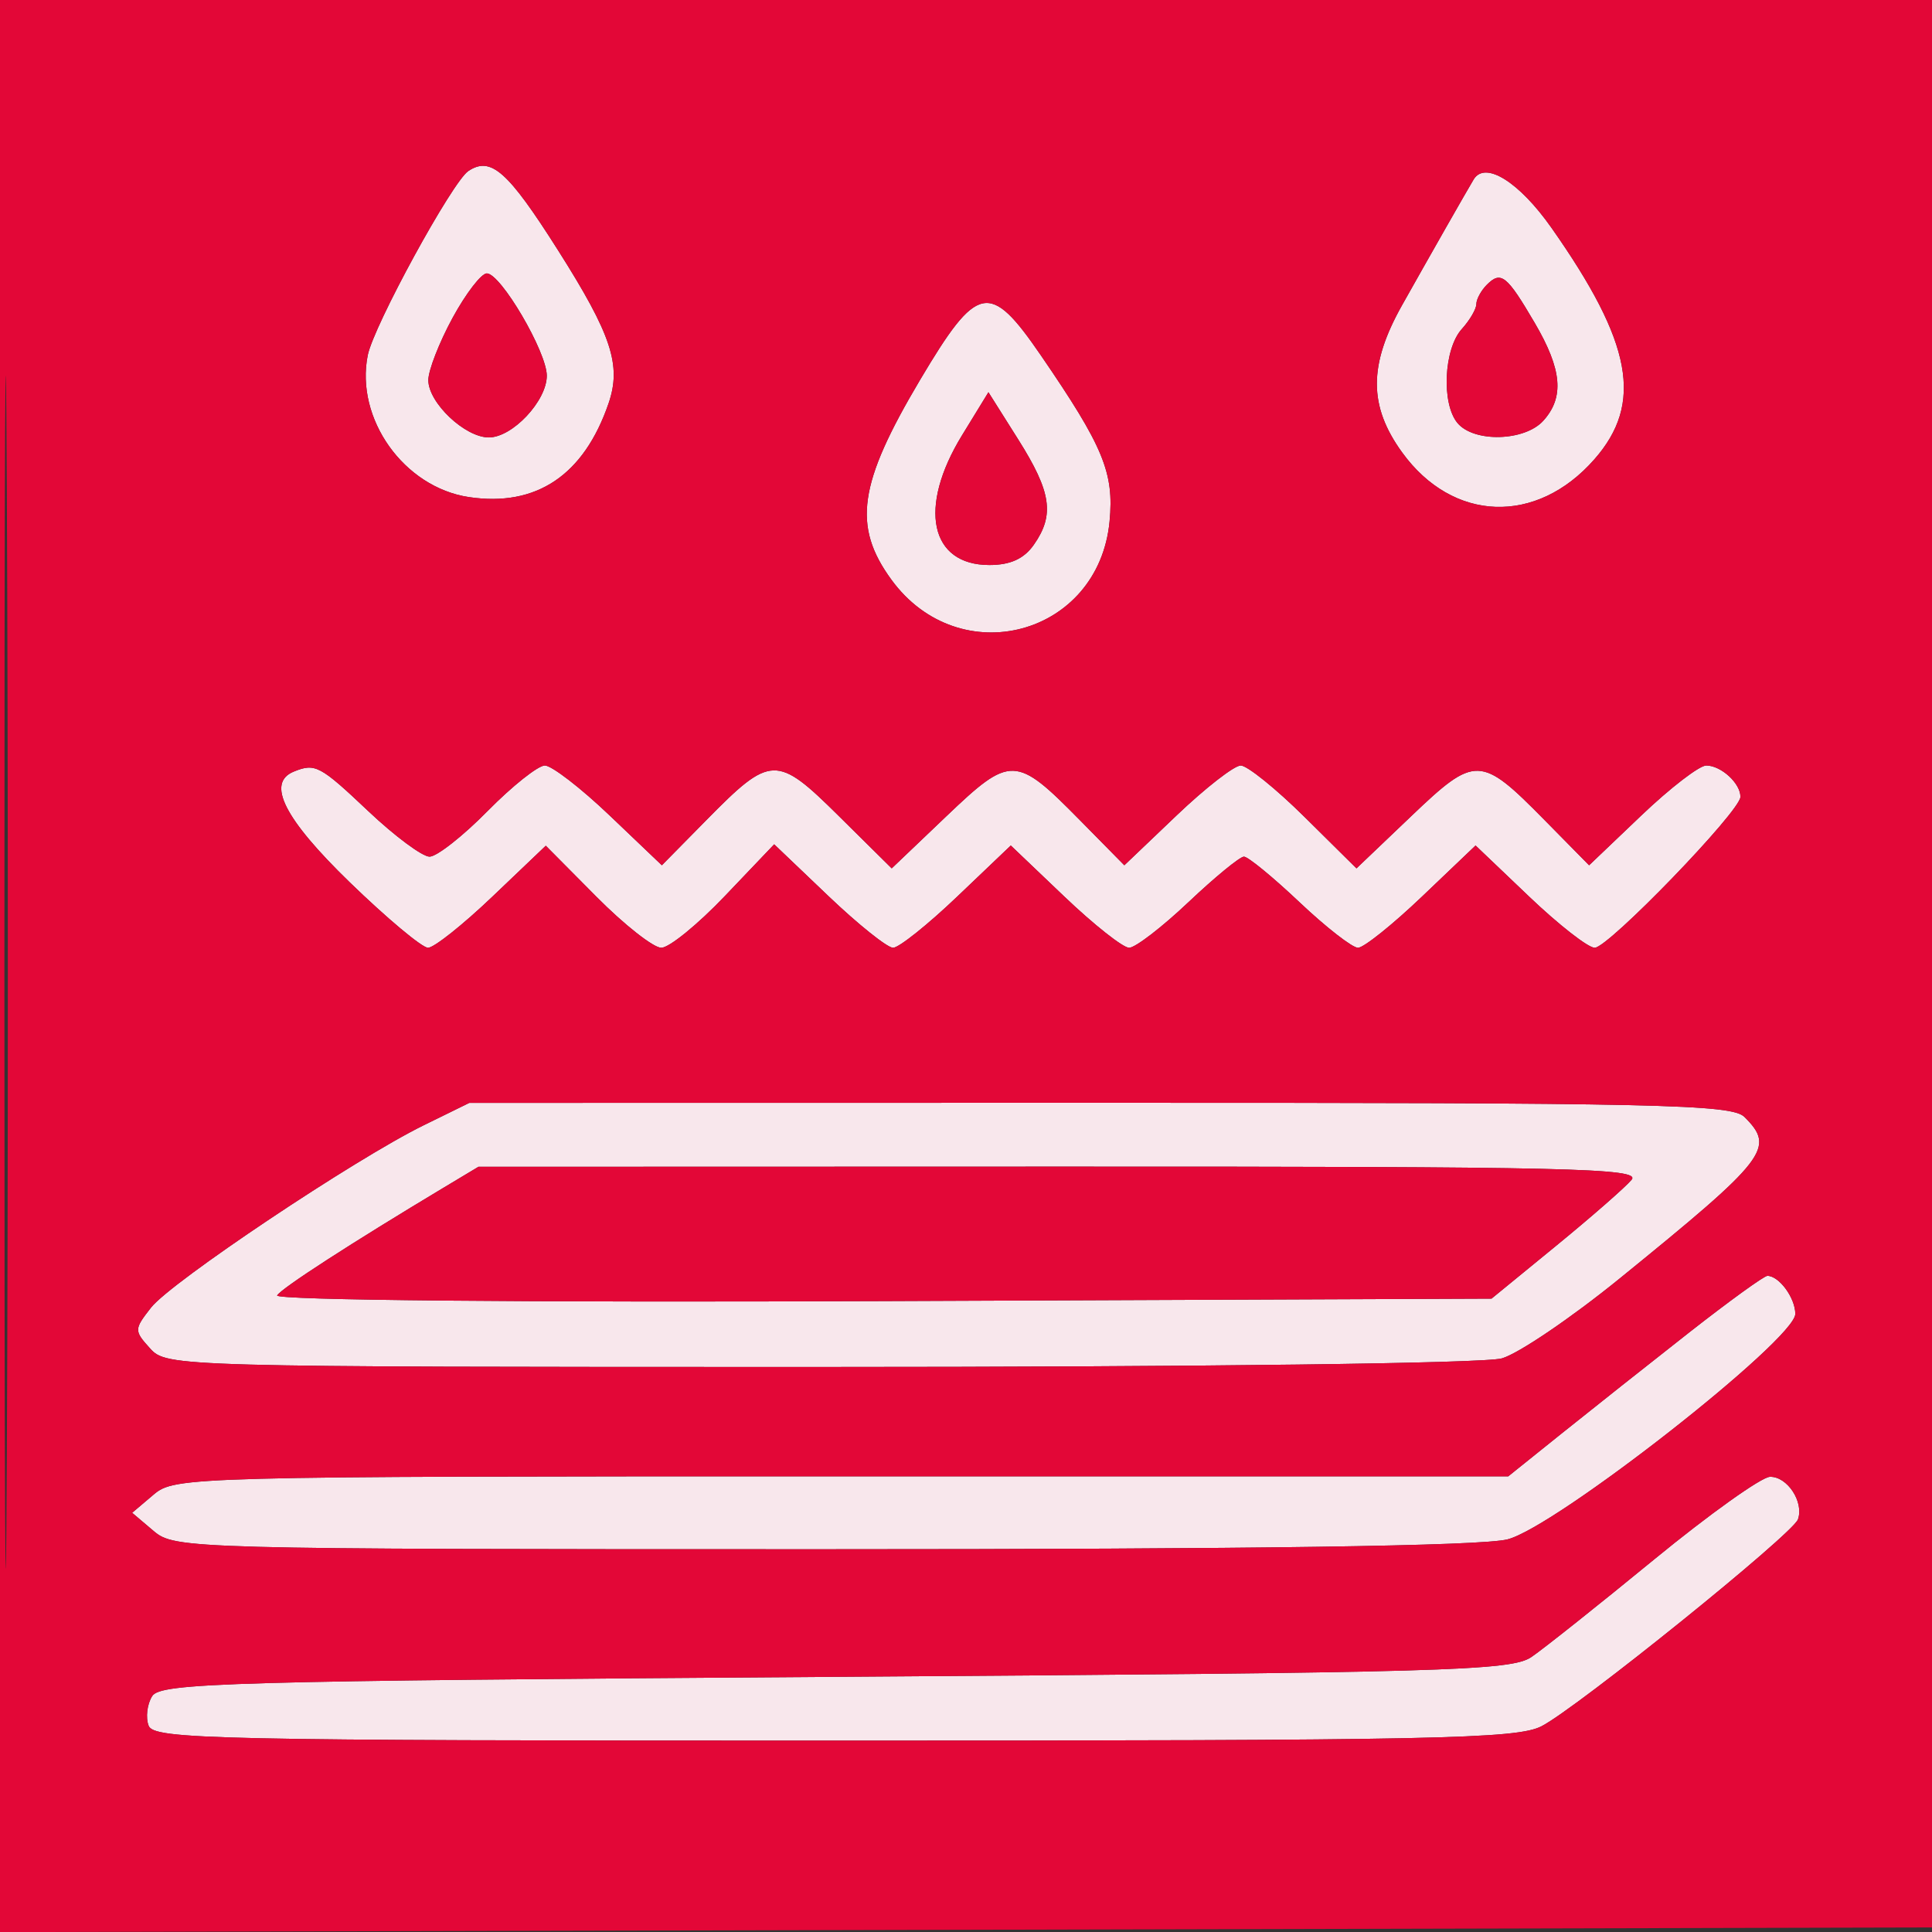
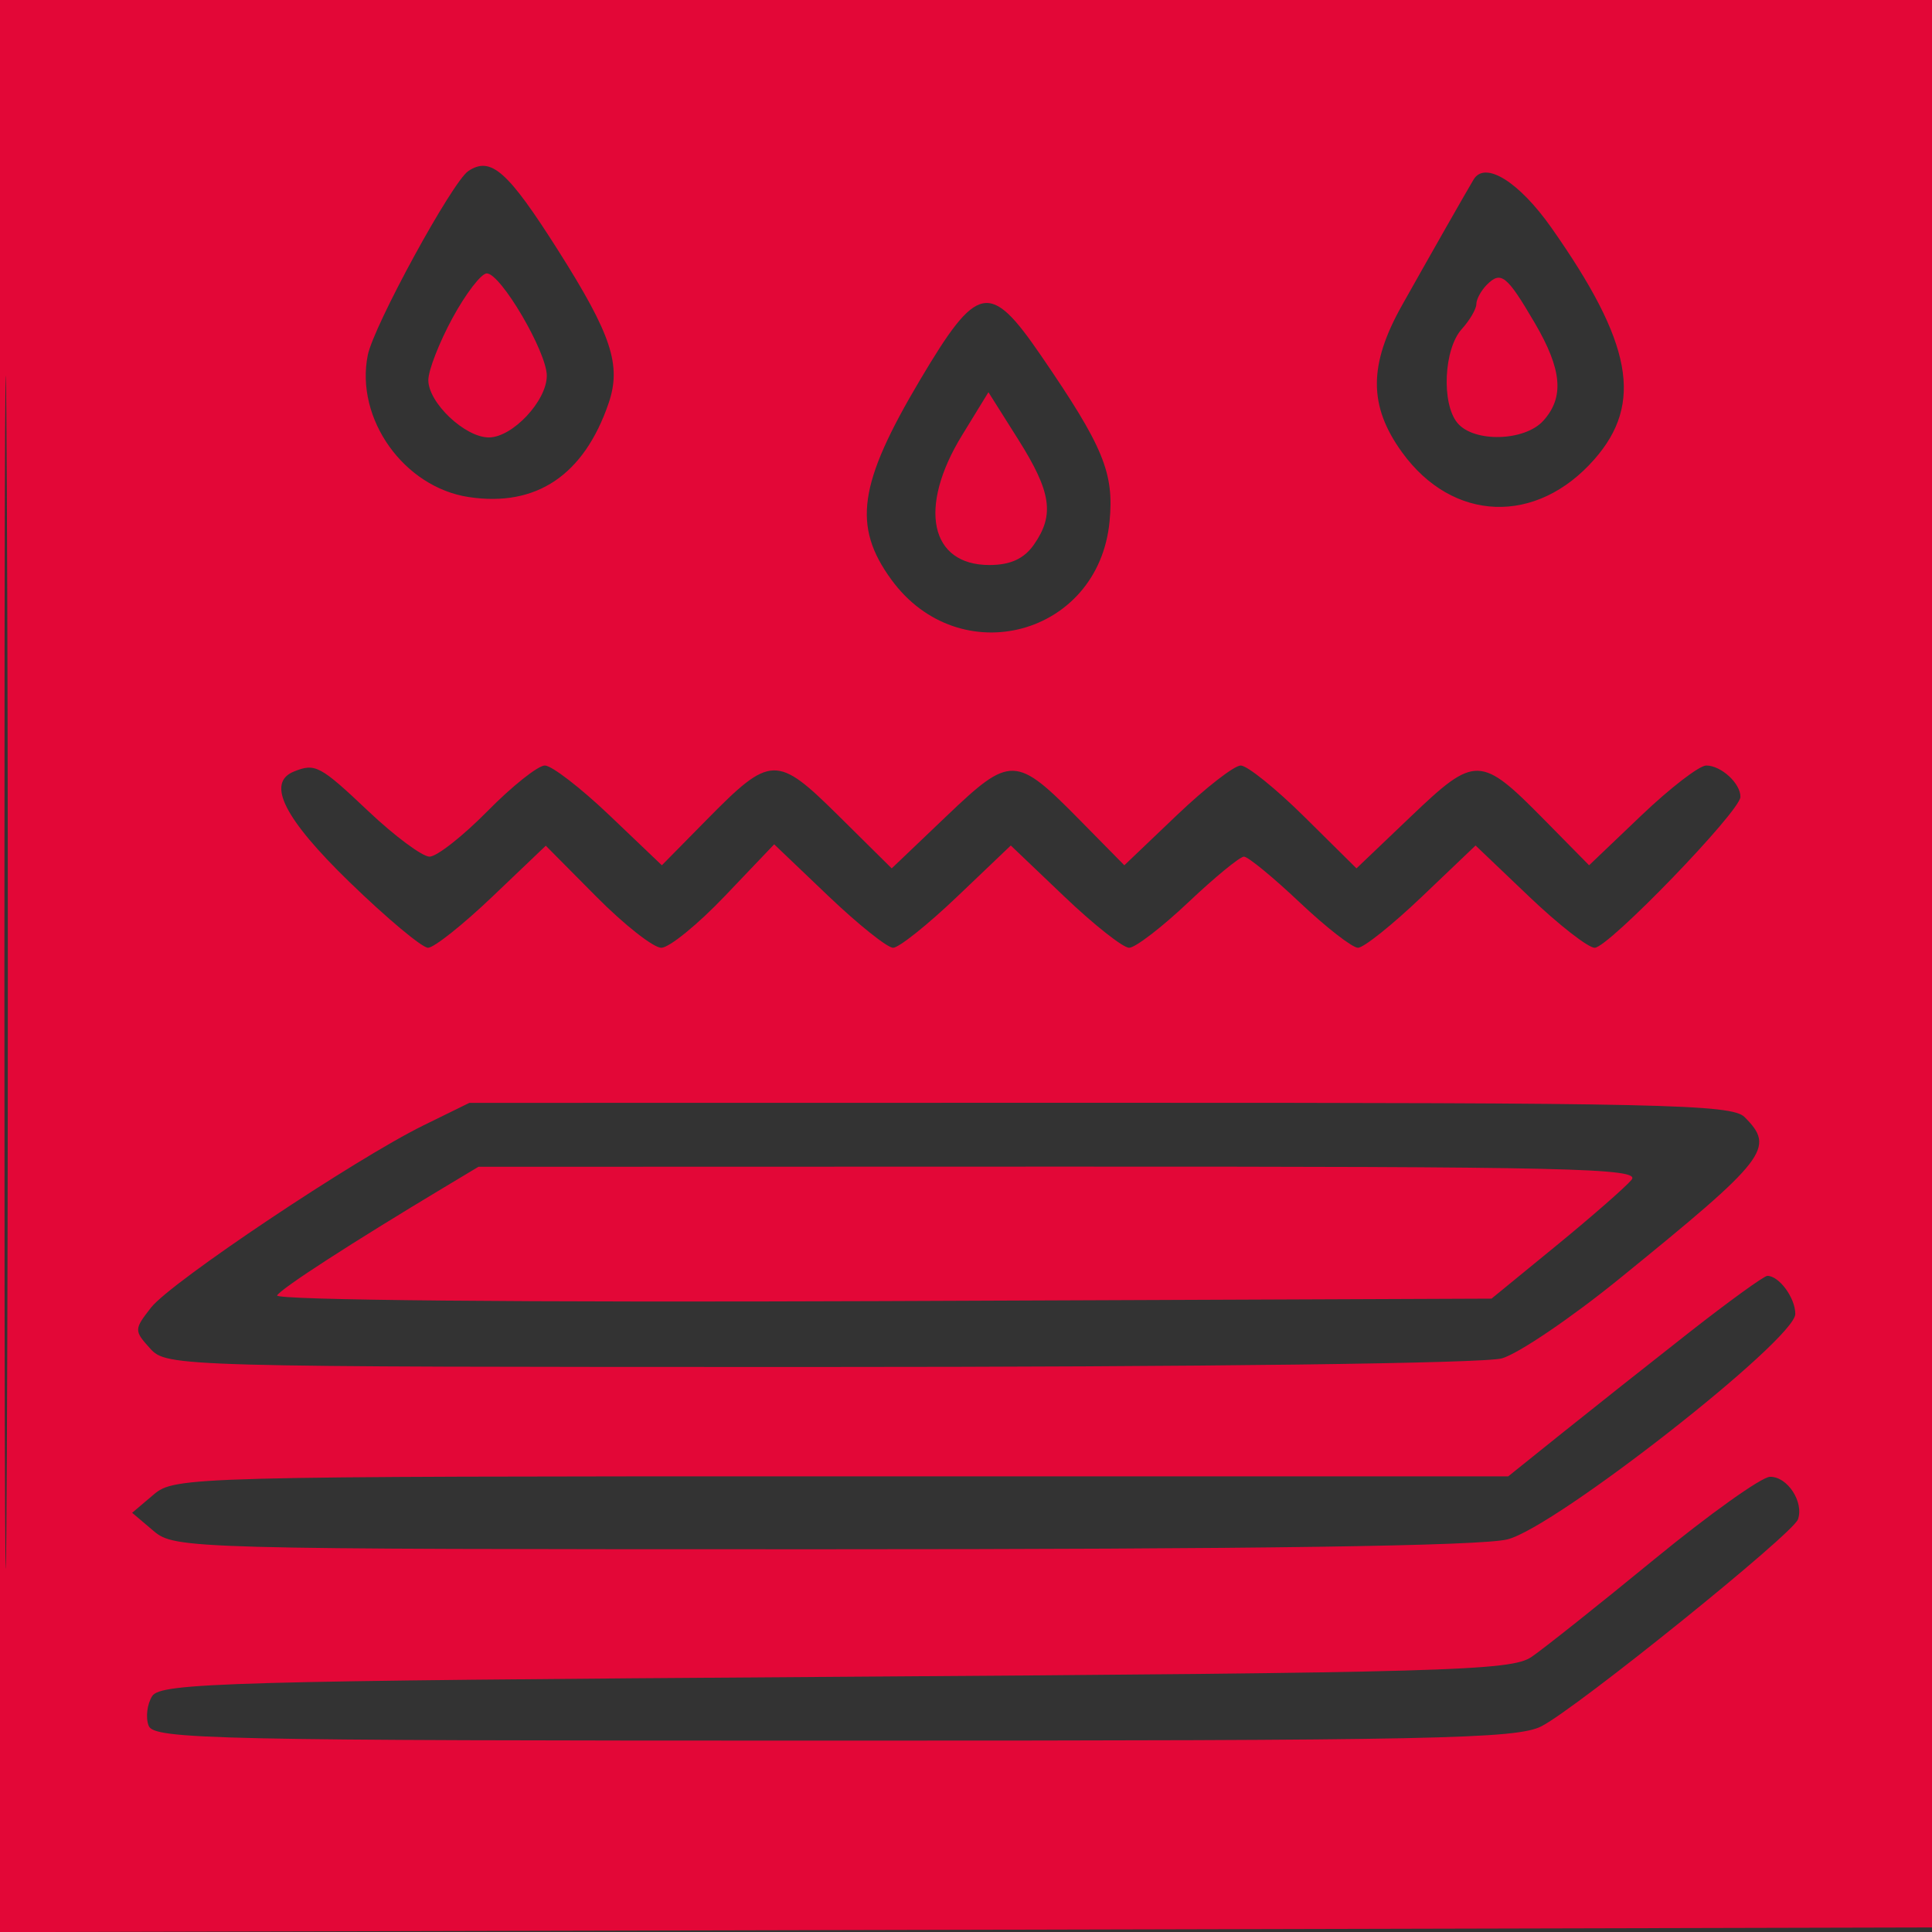
<svg xmlns="http://www.w3.org/2000/svg" width="212" height="212" viewBox="0 0 212 212" version="1.1">
  <rect x="0" y="0" width="212" height="212" fill="#333333" stroke="none" />
-   <path d="M 51.394 18.765 C 49.631 19.936, 41.003 35.733, 40.354 38.978 C 38.960 45.952, 44.323 53.476, 51.451 54.545 C 58.853 55.655, 64.077 52.148, 66.782 44.250 C 68.211 40.080, 67.106 36.729, 61.258 27.500 C 55.721 18.761, 53.869 17.121, 51.394 18.765 M 161.704 19.693 C 160.909 21.017, 156.848 28.152, 153.844 33.500 C 150.164 40.053, 150.167 44.550, 153.856 49.642 C 159.414 57.316, 168.591 57.647, 174.950 50.404 C 180.351 44.253, 179.124 37.628, 170.245 25 C 166.686 19.939, 162.950 17.618, 161.704 19.693 M 49.659 34.885 C 48.197 37.572, 47 40.644, 47 41.711 C 47 44.191, 51.022 48, 53.640 48 C 56.234 48, 60 43.989, 60 41.226 C 60 38.618, 54.946 30, 53.416 30 C 52.812 30, 51.121 32.198, 49.659 34.885 M 163.160 31.240 C 162.522 31.878, 162 32.837, 162 33.371 C 162 33.905, 161.281 35.137, 160.403 36.107 C 158.429 38.289, 158.152 44.274, 159.927 46.412 C 161.724 48.578, 167.296 48.435, 169.345 46.171 C 171.674 43.597, 171.408 40.552, 168.405 35.429 C 165.346 30.209, 164.704 29.696, 163.160 31.240 M 100.955 41.693 C 94.192 53.084, 93.525 57.727, 97.809 63.603 C 105.274 73.845, 120.546 69.776, 121.753 57.223 C 122.266 51.876, 121.079 49.005, 114.220 39 C 108.601 30.804, 107.258 31.076, 100.955 41.693 M 105.562 47.769 C 100.707 55.689, 102.039 62, 108.566 62 C 110.864 62, 112.366 61.315, 113.443 59.777 C 115.741 56.497, 115.370 53.995, 111.731 48.223 L 108.462 43.038 105.562 47.769 M 32.250 84.662 C 29.190 85.897, 31.177 89.834, 38.393 96.831 C 42.460 100.774, 46.318 104, 46.968 104 C 47.617 104, 50.790 101.480, 54.019 98.400 L 59.890 92.801 65.445 98.400 C 68.500 101.480, 71.704 104, 72.565 104 C 73.426 104, 76.565 101.446, 79.540 98.324 L 84.951 92.648 90.901 98.324 C 94.174 101.446, 97.368 104, 98 104 C 98.632 104, 101.796 101.475, 105.032 98.388 L 110.915 92.777 116.798 98.388 C 120.033 101.475, 123.230 104, 123.900 104 C 124.571 104, 127.499 101.750, 130.406 99 C 133.314 96.250, 136.056 94, 136.500 94 C 136.944 94, 139.686 96.250, 142.594 99 C 145.501 101.750, 148.391 104, 149.014 104 C 149.638 104, 152.796 101.475, 156.032 98.388 L 161.915 92.777 167.798 98.388 C 171.033 101.475, 174.268 104, 174.986 104 C 176.484 104, 190.941 89.037, 190.977 87.450 C 191.009 85.975, 188.863 84, 187.226 84 C 186.470 84, 183.269 86.463, 180.113 89.474 L 174.374 94.948 169.474 89.974 C 162.467 82.860, 161.893 82.843, 154.857 89.555 L 148.848 95.287 143.145 89.643 C 140.008 86.540, 136.859 84, 136.147 84 C 135.434 84, 132.269 86.463, 129.113 89.474 L 123.374 94.948 118.474 89.974 C 111.467 82.860, 110.893 82.843, 103.857 89.555 L 97.848 95.287 92.040 89.539 C 85.218 82.789, 84.584 82.808, 77.526 89.974 L 72.626 94.948 66.887 89.474 C 63.731 86.463, 60.536 84, 59.787 84 C 59.038 84, 56.209 86.250, 53.500 89 C 50.791 91.750, 47.927 94, 47.134 94 C 46.342 94, 43.314 91.750, 40.406 89 C 35.120 84, 34.590 83.718, 32.250 84.662 M 46.500 123.473 C 38.960 127.173, 18.764 140.676, 16.573 143.483 C 14.703 145.878, 14.700 146.012, 16.478 147.976 C 18.285 149.972, 19.293 150, 89.912 150 C 131.873 150, 162.877 149.609, 164.808 149.055 C 166.620 148.535, 172.426 144.598, 177.711 140.305 C 193.957 127.108, 194.833 125.976, 191.429 122.571 C 190.030 121.173, 182.243 121.001, 120.679 121.010 L 51.500 121.020 46.500 123.473 M 48.777 130.266 C 38.506 136.428, 30.905 141.344, 30.409 142.147 C 30.086 142.671, 57.595 142.929, 96.762 142.771 L 163.667 142.500 170.745 136.709 C 174.639 133.523, 178.369 130.261, 179.034 129.459 C 180.093 128.183, 172.230 128.002, 116.372 128.016 L 52.500 128.033 48.777 130.266 M 185.305 146.250 C 180.923 149.688, 174.675 154.637, 171.419 157.249 L 165.500 161.999 92.361 161.999 C 20.676 162, 19.175 162.040, 16.861 164 L 14.500 166 16.861 168 C 19.173 169.959, 20.675 170, 90.168 170 C 137.812 170, 162.528 169.644, 165.419 168.916 C 170.704 167.585, 197 146.987, 197 144.179 C 197 142.421, 195.224 140, 193.936 140 C 193.570 140, 189.686 142.813, 185.305 146.250 M 181.500 171.126 C 175.450 176.089, 169.395 180.903, 168.045 181.824 C 165.819 183.343, 158.666 183.547, 91.653 184 C 25.040 184.450, 17.617 184.660, 16.700 186.114 C 16.140 187.002, 15.964 188.464, 16.309 189.364 C 16.883 190.858, 23.392 191, 91.518 191 C 157.561 191, 166.449 190.819, 169.157 189.419 C 173.106 187.377, 196.711 168.336, 197.289 166.727 C 197.974 164.819, 196.117 161.994, 194.215 162.052 C 193.272 162.081, 187.550 166.164, 181.500 171.126" stroke="none" fill="#f8e7ec" fill-rule="evenodd" />
  <path d="M 0 106.005 L 0 212.009 106.250 211.755 L 212.500 211.500 212.755 105.750 L 213.009 0 106.505 0 L 0 0 0 106.005 M 0.482 106.500 C 0.482 164.800, 0.602 188.797, 0.750 159.827 C 0.897 130.856, 0.897 83.156, 0.750 53.827 C 0.603 24.497, 0.482 48.200, 0.482 106.500 M 51.394 18.765 C 49.631 19.936, 41.003 35.733, 40.354 38.978 C 38.960 45.952, 44.323 53.476, 51.451 54.545 C 58.853 55.655, 64.077 52.148, 66.782 44.250 C 68.211 40.080, 67.106 36.729, 61.258 27.500 C 55.721 18.761, 53.869 17.121, 51.394 18.765 M 161.704 19.693 C 160.909 21.017, 156.848 28.152, 153.844 33.500 C 150.164 40.053, 150.167 44.550, 153.856 49.642 C 159.414 57.316, 168.591 57.647, 174.950 50.404 C 180.351 44.253, 179.124 37.628, 170.245 25 C 166.686 19.939, 162.950 17.618, 161.704 19.693 M 49.659 34.885 C 48.197 37.572, 47 40.644, 47 41.711 C 47 44.191, 51.022 48, 53.640 48 C 56.234 48, 60 43.989, 60 41.226 C 60 38.618, 54.946 30, 53.416 30 C 52.812 30, 51.121 32.198, 49.659 34.885 M 163.160 31.240 C 162.522 31.878, 162 32.837, 162 33.371 C 162 33.905, 161.281 35.137, 160.403 36.107 C 158.429 38.289, 158.152 44.274, 159.927 46.412 C 161.724 48.578, 167.296 48.435, 169.345 46.171 C 171.674 43.597, 171.408 40.552, 168.405 35.429 C 165.346 30.209, 164.704 29.696, 163.160 31.240 M 100.955 41.693 C 94.192 53.084, 93.525 57.727, 97.809 63.603 C 105.274 73.845, 120.546 69.776, 121.753 57.223 C 122.266 51.876, 121.079 49.005, 114.220 39 C 108.601 30.804, 107.258 31.076, 100.955 41.693 M 105.562 47.769 C 100.707 55.689, 102.039 62, 108.566 62 C 110.864 62, 112.366 61.315, 113.443 59.777 C 115.741 56.497, 115.370 53.995, 111.731 48.223 L 108.462 43.038 105.562 47.769 M 32.250 84.662 C 29.190 85.897, 31.177 89.834, 38.393 96.831 C 42.460 100.774, 46.318 104, 46.968 104 C 47.617 104, 50.790 101.480, 54.019 98.400 L 59.890 92.801 65.445 98.400 C 68.500 101.480, 71.704 104, 72.565 104 C 73.426 104, 76.565 101.446, 79.540 98.324 L 84.951 92.648 90.901 98.324 C 94.174 101.446, 97.368 104, 98 104 C 98.632 104, 101.796 101.475, 105.032 98.388 L 110.915 92.777 116.798 98.388 C 120.033 101.475, 123.230 104, 123.900 104 C 124.571 104, 127.499 101.750, 130.406 99 C 133.314 96.250, 136.056 94, 136.500 94 C 136.944 94, 139.686 96.250, 142.594 99 C 145.501 101.750, 148.391 104, 149.014 104 C 149.638 104, 152.796 101.475, 156.032 98.388 L 161.915 92.777 167.798 98.388 C 171.033 101.475, 174.268 104, 174.986 104 C 176.484 104, 190.941 89.037, 190.977 87.450 C 191.009 85.975, 188.863 84, 187.226 84 C 186.470 84, 183.269 86.463, 180.113 89.474 L 174.374 94.948 169.474 89.974 C 162.467 82.860, 161.893 82.843, 154.857 89.555 L 148.848 95.287 143.145 89.643 C 140.008 86.540, 136.859 84, 136.147 84 C 135.434 84, 132.269 86.463, 129.113 89.474 L 123.374 94.948 118.474 89.974 C 111.467 82.860, 110.893 82.843, 103.857 89.555 L 97.848 95.287 92.040 89.539 C 85.218 82.789, 84.584 82.808, 77.526 89.974 L 72.626 94.948 66.887 89.474 C 63.731 86.463, 60.536 84, 59.787 84 C 59.038 84, 56.209 86.250, 53.500 89 C 50.791 91.750, 47.927 94, 47.134 94 C 46.342 94, 43.314 91.750, 40.406 89 C 35.120 84, 34.590 83.718, 32.250 84.662 M 46.500 123.473 C 38.960 127.173, 18.764 140.676, 16.573 143.483 C 14.703 145.878, 14.700 146.012, 16.478 147.976 C 18.285 149.972, 19.293 150, 89.912 150 C 131.873 150, 162.877 149.609, 164.808 149.055 C 166.620 148.535, 172.426 144.598, 177.711 140.305 C 193.957 127.108, 194.833 125.976, 191.429 122.571 C 190.030 121.173, 182.243 121.001, 120.679 121.010 L 51.500 121.020 46.500 123.473 M 48.777 130.266 C 38.506 136.428, 30.905 141.344, 30.409 142.147 C 30.086 142.671, 57.595 142.929, 96.762 142.771 L 163.667 142.500 170.745 136.709 C 174.639 133.523, 178.369 130.261, 179.034 129.459 C 180.093 128.183, 172.230 128.002, 116.372 128.016 L 52.500 128.033 48.777 130.266 M 185.305 146.250 C 180.923 149.688, 174.675 154.637, 171.419 157.249 L 165.500 161.999 92.361 161.999 C 20.676 162, 19.175 162.040, 16.861 164 L 14.500 166 16.861 168 C 19.173 169.959, 20.675 170, 90.168 170 C 137.812 170, 162.528 169.644, 165.419 168.916 C 170.704 167.585, 197 146.987, 197 144.179 C 197 142.421, 195.224 140, 193.936 140 C 193.570 140, 189.686 142.813, 185.305 146.250 M 181.500 171.126 C 175.450 176.089, 169.395 180.903, 168.045 181.824 C 165.819 183.343, 158.666 183.547, 91.653 184 C 25.040 184.450, 17.617 184.660, 16.700 186.114 C 16.140 187.002, 15.964 188.464, 16.309 189.364 C 16.883 190.858, 23.392 191, 91.518 191 C 157.561 191, 166.449 190.819, 169.157 189.419 C 173.106 187.377, 196.711 168.336, 197.289 166.727 C 197.974 164.819, 196.117 161.994, 194.215 162.052 C 193.272 162.081, 187.550 166.164, 181.500 171.126" stroke="none" fill="#e30737" fill-rule="evenodd" />
</svg>